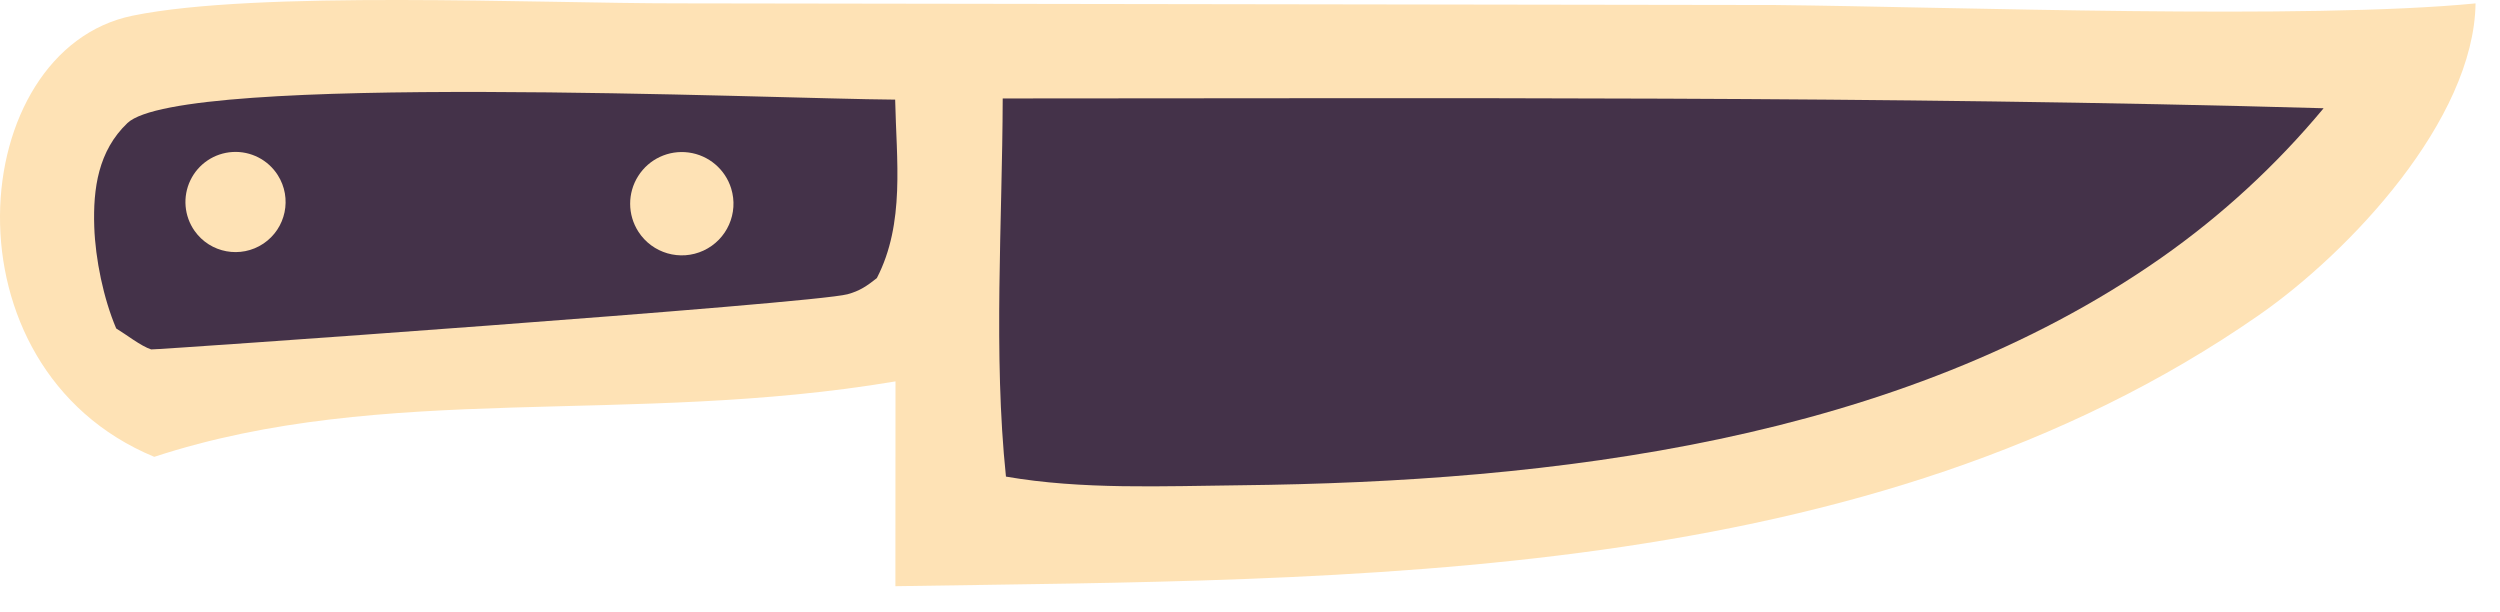
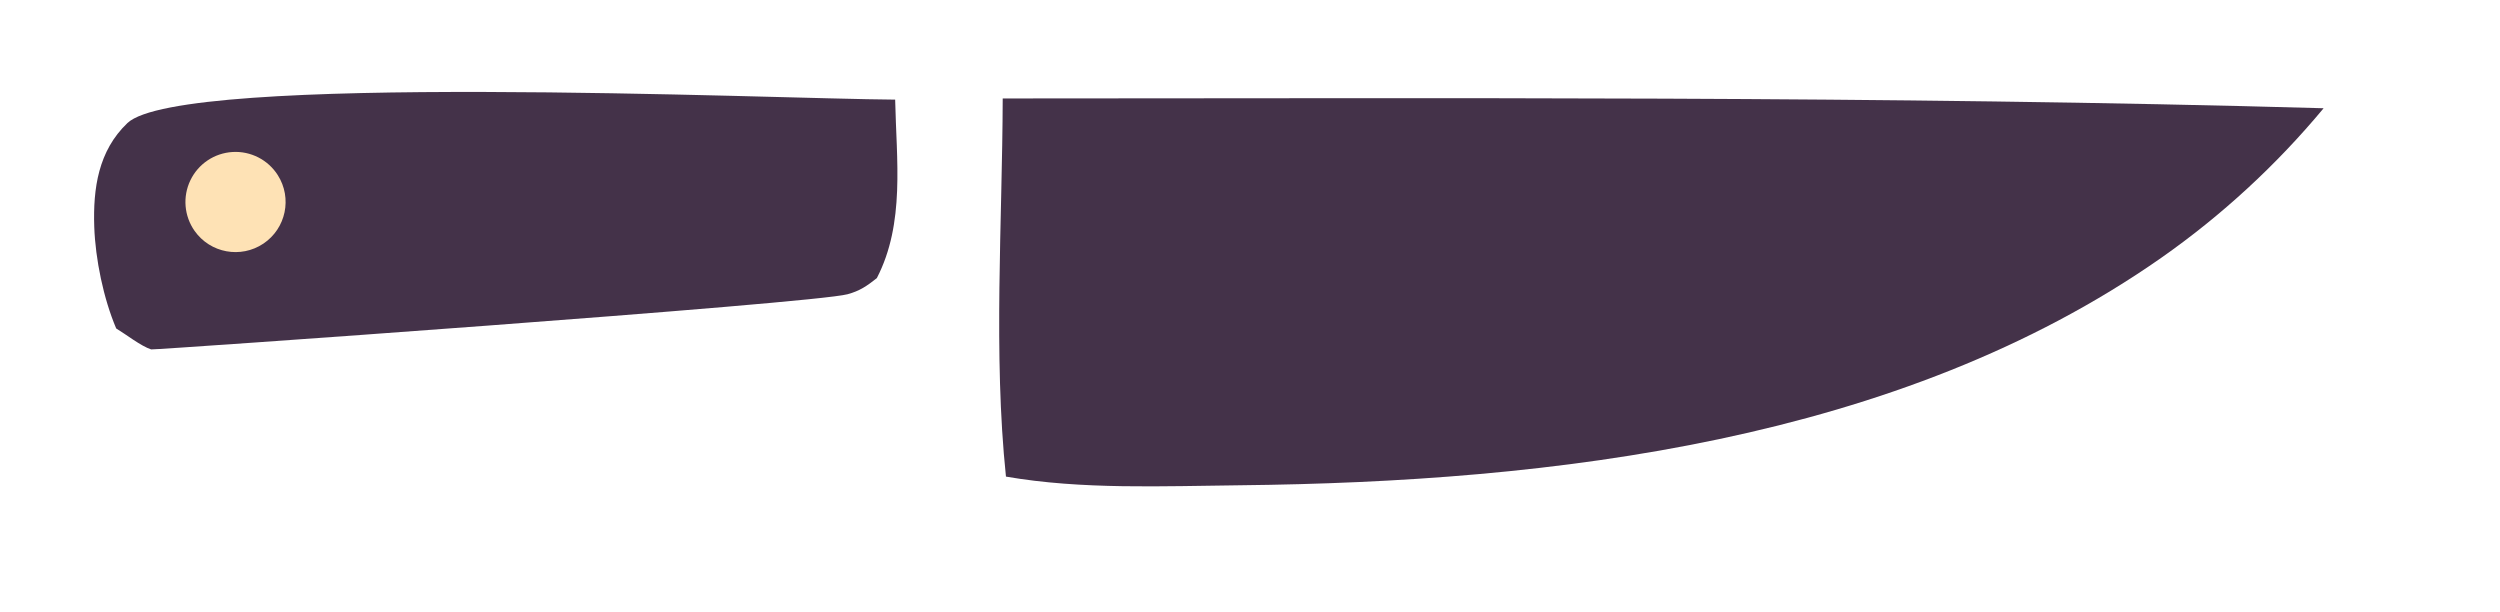
<svg xmlns="http://www.w3.org/2000/svg" width="94" height="23" viewBox="0 0 94 23" fill="none">
-   <path d="M93.081 0.128C93.016 4.503 88.373 9.457 84.939 11.846C70.253 22.06 50.857 21.766 33.667 22.041L33.671 14.34C23.668 16.027 14.482 14.335 5.8 17.177C-2.296 13.822 -1.298 1.879 4.983 0.59C9.663 -0.369 20.223 0.13 25.482 0.126L66.763 0.189C73.559 0.261 86.762 0.745 93.081 0.128Z" fill="#FEE2B5" />
  <path d="M87.368 4.07C85.594 6.205 83.53 8.107 81.257 9.698C71.406 16.591 58.355 18.119 46.639 18.246C43.743 18.277 40.678 18.417 37.824 17.92C37.344 13.319 37.688 8.34 37.702 3.702C54.259 3.699 70.816 3.602 87.368 4.07Z" fill="#443249" />
  <path d="M33.658 3.746C33.704 6.005 34.037 8.395 32.969 10.457C32.603 10.748 32.328 10.939 31.869 11.063C30.564 11.418 5.773 13.166 5.684 13.138C5.302 13.017 4.728 12.565 4.369 12.35C3.89 11.219 3.586 9.748 3.544 8.525C3.496 7.09 3.694 5.673 4.79 4.628C6.799 2.712 29.003 3.717 33.658 3.746Z" fill="#443249" />
-   <path d="M27.492 7.086C27.779 8.014 27.336 9.01 26.456 9.42C25.576 9.83 24.528 9.527 24.003 8.711C23.593 8.074 23.59 7.257 23.997 6.618C24.402 5.978 25.143 5.633 25.894 5.734C26.645 5.835 27.268 6.362 27.492 7.086Z" fill="#FEE2B5" />
  <path d="M10.444 6.584C10.994 7.448 10.753 8.59 9.904 9.16C9.054 9.729 7.905 9.517 7.316 8.681C6.923 8.122 6.862 7.394 7.159 6.778C7.455 6.162 8.062 5.755 8.745 5.715C9.427 5.675 10.078 6.008 10.444 6.584Z" fill="#FEE2B5" />
</svg>